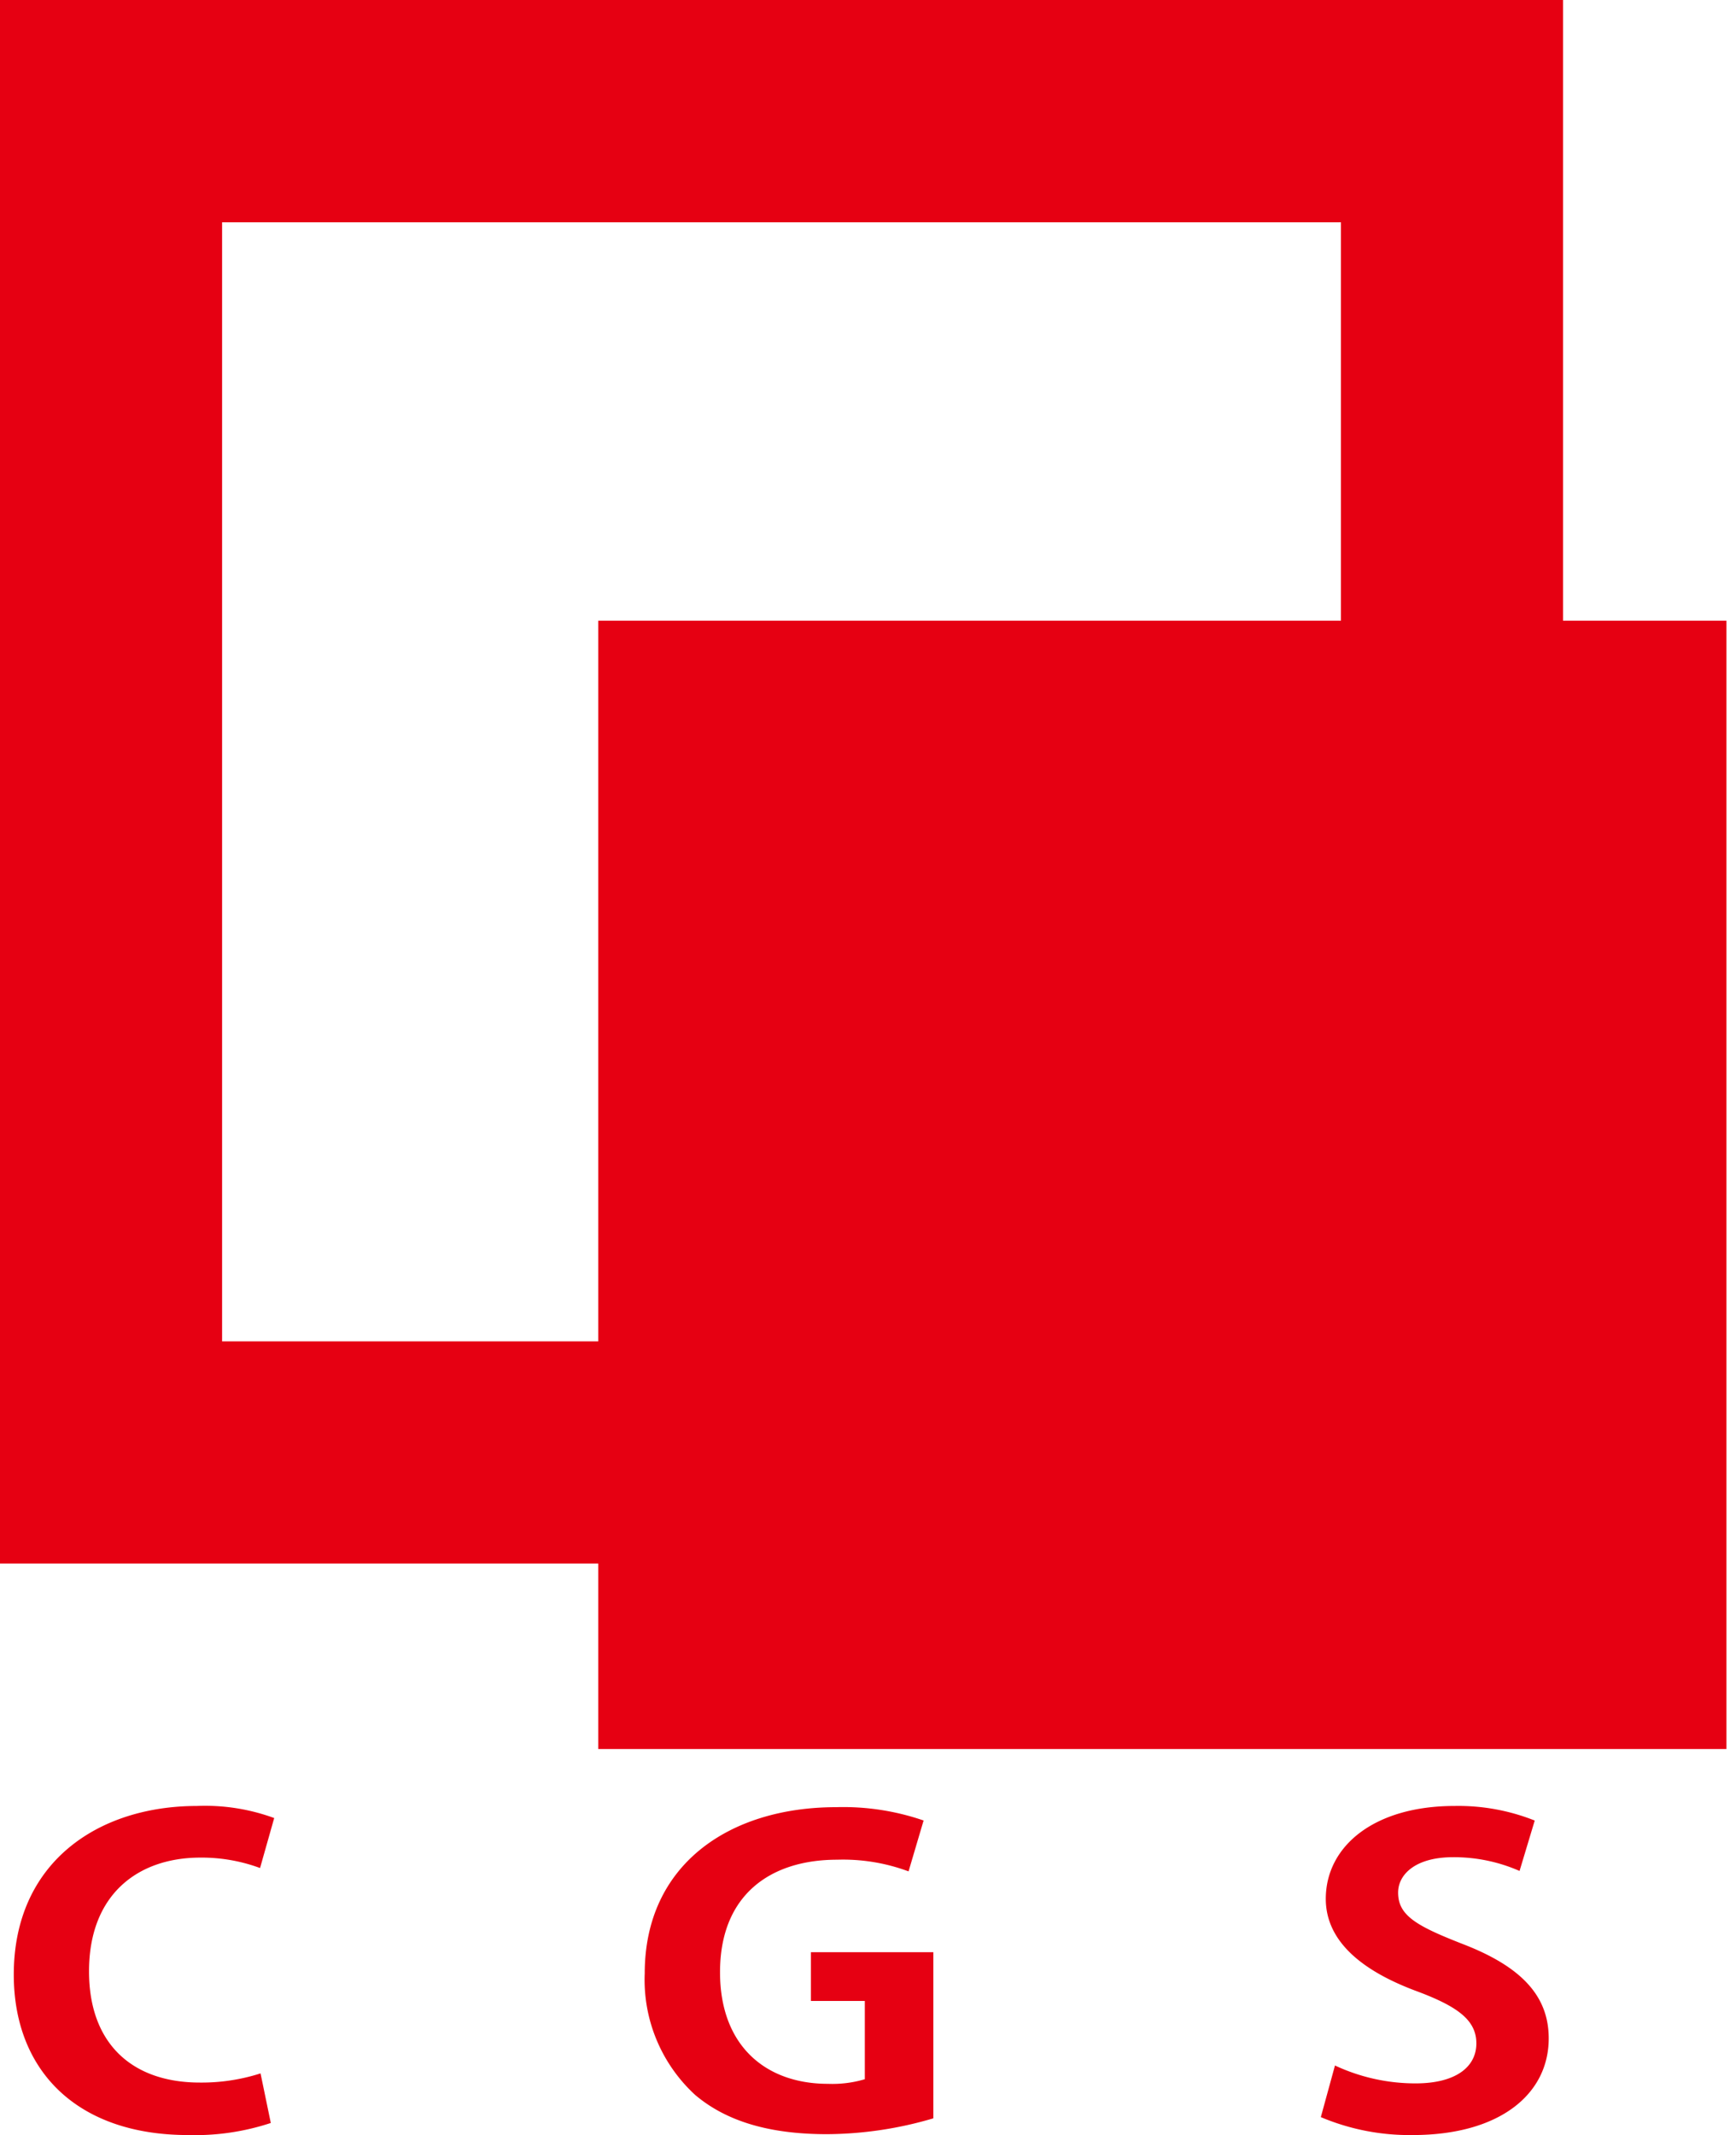
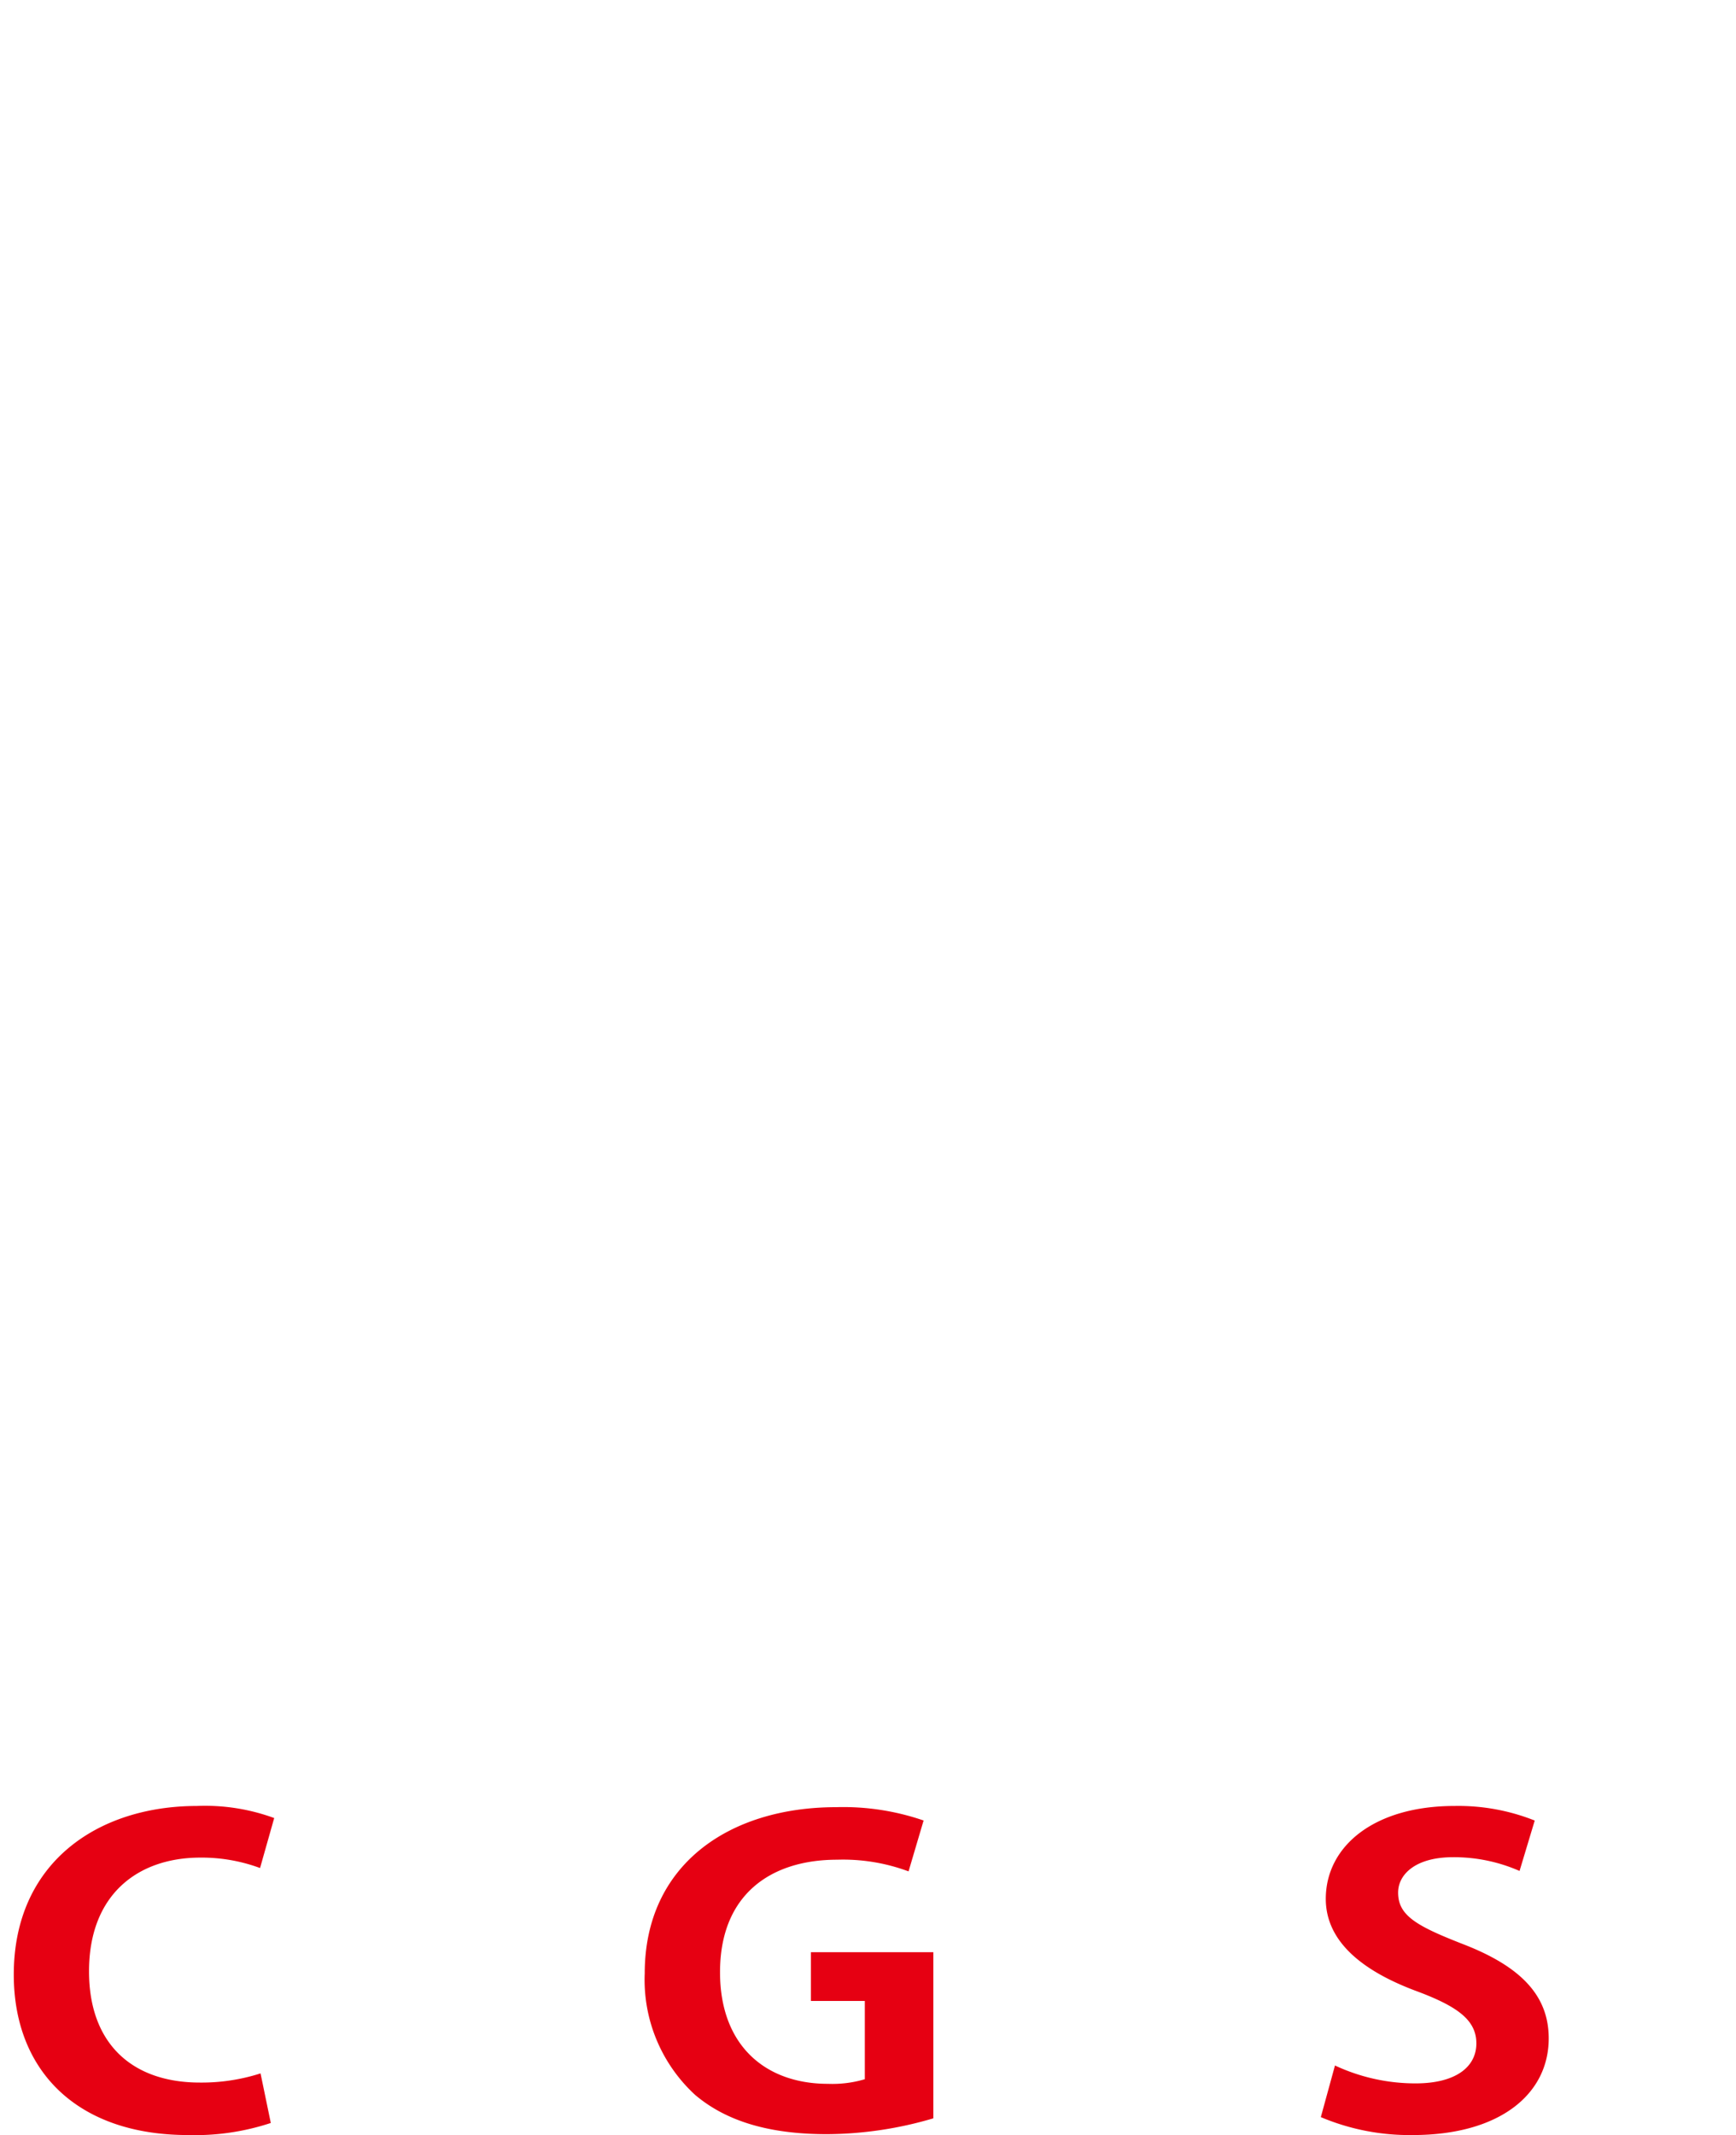
<svg xmlns="http://www.w3.org/2000/svg" viewBox="0 0 135 166">
-   <path d="M121.549 48.259V0H0v121.564h46.524v14.424h87.733V48.259zM17.271 104.291V17.285h87.007v30.974H46.524v56.032z" fill="#e60012" fill-rule="evenodd" />
  <path d="M21.059 165.061a18.776 18.776 0 0 1-6.424.939c-8.728 0-13.564-5.084-13.564-12.47 0-8.711 6.536-13.116 14.244-13.116a15.587 15.587 0 0 1 6.008.939l-1.1 3.886a13.083 13.083 0 0 0-4.647-.81c-4.8 0-8.653 2.818-8.653 8.843 0 5.635 3.363 8.647 8.615 8.647a14.978 14.978 0 0 0 4.723-.713zm51.522-.361a29.617 29.617 0 0 1-8.275 1.232c-4.421 0-7.784-.972-10.24-3.045a12.146 12.146 0 0 1-3.929-9.457c0-8.421 6.537-12.922 14.887-12.922a19.158 19.158 0 0 1 6.8 1.036l-1.17 3.956a14.615 14.615 0 0 0-5.555-.908c-5.176 0-9.106 2.721-9.106 8.746 0 5.763 3.59 8.679 8.389 8.679a8.906 8.906 0 0 0 2.871-.357v-6.087h-4.194v-3.791h9.522zm45.587-19.233a12.668 12.668 0 0 0-5.176-1.069c-2.947 0-4.268 1.36-4.268 2.752 0 1.782 1.434 2.592 4.987 3.983 4.647 1.782 6.725 4.081 6.725 7.353 0 4.34-3.815 7.514-10.58 7.514a17.7 17.7 0 0 1-7.142-1.394l1.1-4.014a14.767 14.767 0 0 0 6.273 1.391c3.1 0 4.721-1.263 4.721-3.109 0-1.78-1.4-2.85-4.608-4.048-4.383-1.62-7.1-3.95-7.1-7.19 0-4.081 3.741-7.222 10.012-7.222a16.043 16.043 0 0 1 6.236 1.134z" fill="#e60012" />
</svg>